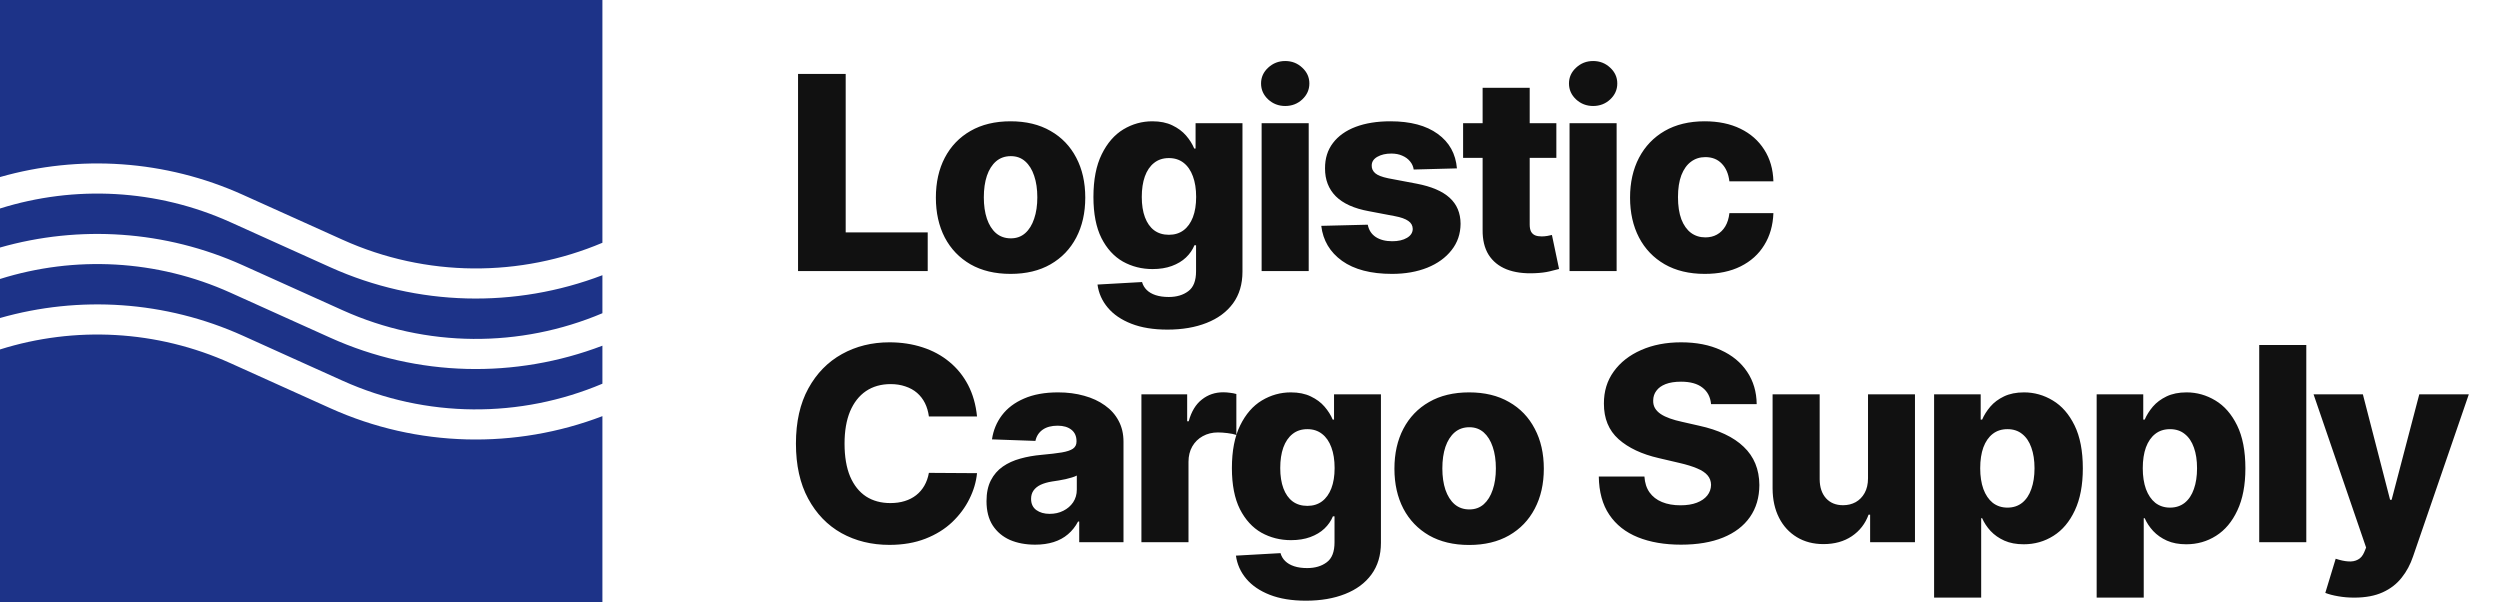
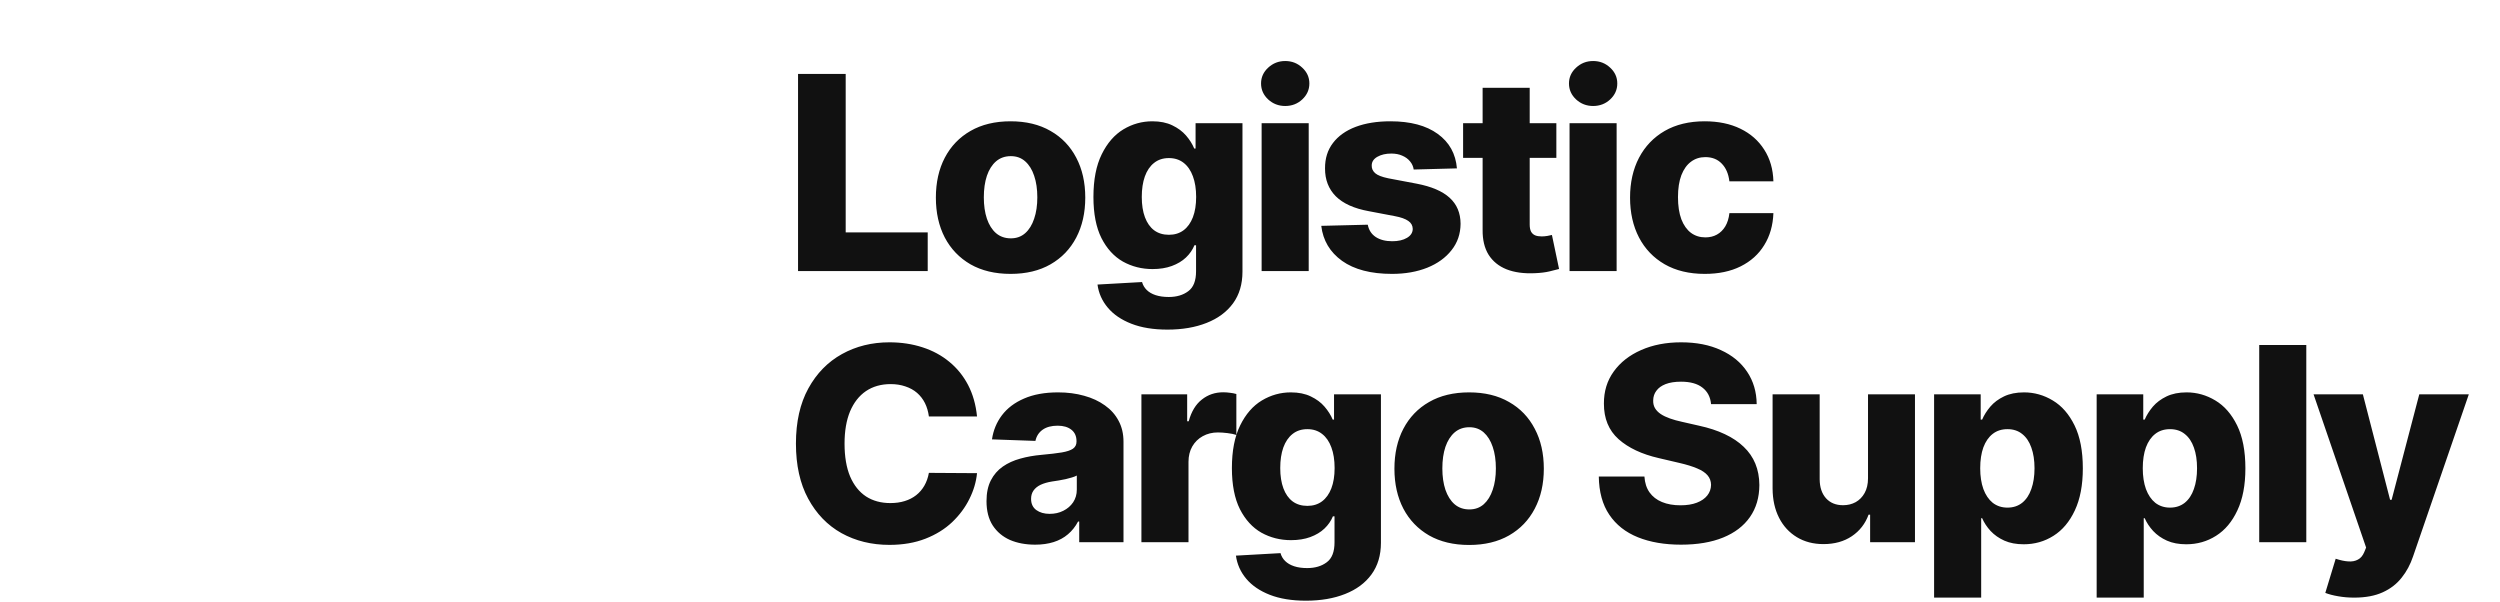
<svg xmlns="http://www.w3.org/2000/svg" width="83" height="20" viewBox="0 0 83 20" fill="none">
-   <path d="M0 11.602C2.478 10.823 5.203 10.952 7.655 12.059L9.31 12.806L10.965 13.552C13.868 14.862 17.12 14.916 20 13.816V20H0V11.602ZM0 9.262C2.478 8.484 5.203 8.612 7.655 9.719L9.31 10.466L10.965 11.212C13.868 12.522 17.12 12.576 20 11.477V12.739C17.279 13.891 14.154 13.893 11.377 12.641L9.722 11.895L8.065 11.146C5.484 9.982 2.626 9.809 0 10.558V9.262ZM0 6.922C2.478 6.144 5.203 6.272 7.655 7.379L9.31 8.126L10.965 8.872C13.868 10.182 17.12 10.236 20 9.137V10.399C17.279 11.551 14.154 11.554 11.377 10.301L9.722 9.555L8.065 8.808C5.484 7.643 2.626 7.469 0 8.218V6.922ZM20 8.06C17.279 9.211 14.154 9.214 11.377 7.961L9.722 7.215L8.065 6.468C5.484 5.303 2.626 5.129 0 5.878V0H20V8.06Z" fill="#1D3388" />
  <path d="M26.495 9V2.455H28.077V7.715H30.8V9H26.495ZM33.551 9.093C33.035 9.093 32.592 8.987 32.221 8.776C31.853 8.563 31.568 8.267 31.368 7.888C31.17 7.506 31.071 7.064 31.071 6.561C31.071 6.056 31.17 5.614 31.368 5.235C31.568 4.854 31.853 4.558 32.221 4.347C32.592 4.134 33.035 4.027 33.551 4.027C34.067 4.027 34.509 4.134 34.877 4.347C35.248 4.558 35.532 4.854 35.731 5.235C35.931 5.614 36.031 6.056 36.031 6.561C36.031 7.064 35.931 7.506 35.731 7.888C35.532 8.267 35.248 8.563 34.877 8.776C34.509 8.987 34.067 9.093 33.551 9.093ZM33.56 7.913C33.748 7.913 33.907 7.856 34.037 7.741C34.167 7.626 34.266 7.466 34.334 7.261C34.404 7.057 34.439 6.82 34.439 6.552C34.439 6.279 34.404 6.04 34.334 5.836C34.266 5.631 34.167 5.472 34.037 5.357C33.907 5.241 33.748 5.184 33.56 5.184C33.367 5.184 33.203 5.241 33.068 5.357C32.936 5.472 32.835 5.631 32.765 5.836C32.697 6.04 32.663 6.279 32.663 6.552C32.663 6.82 32.697 7.057 32.765 7.261C32.835 7.466 32.936 7.626 33.068 7.741C33.203 7.856 33.367 7.913 33.56 7.913ZM38.76 10.943C38.293 10.943 37.894 10.878 37.562 10.748C37.229 10.618 36.968 10.44 36.779 10.214C36.589 9.989 36.475 9.733 36.437 9.447L37.916 9.364C37.944 9.464 37.995 9.552 38.07 9.626C38.146 9.701 38.245 9.759 38.367 9.799C38.49 9.839 38.635 9.86 38.802 9.86C39.064 9.86 39.28 9.796 39.45 9.668C39.623 9.542 39.709 9.322 39.709 9.006V8.143H39.655C39.593 8.295 39.499 8.43 39.374 8.549C39.248 8.669 39.091 8.762 38.904 8.831C38.718 8.899 38.505 8.933 38.265 8.933C37.907 8.933 37.579 8.85 37.28 8.684C36.984 8.515 36.746 8.255 36.568 7.904C36.391 7.55 36.302 7.095 36.302 6.539C36.302 5.966 36.394 5.494 36.577 5.123C36.76 4.75 37 4.474 37.296 4.295C37.594 4.116 37.915 4.027 38.258 4.027C38.516 4.027 38.737 4.072 38.92 4.161C39.105 4.249 39.258 4.362 39.377 4.5C39.496 4.638 39.587 4.782 39.648 4.931H39.693V4.091H41.25V9.019C41.25 9.435 41.145 9.785 40.937 10.071C40.728 10.356 40.436 10.572 40.061 10.72C39.686 10.869 39.252 10.943 38.76 10.943ZM38.808 7.795C38.998 7.795 39.16 7.745 39.294 7.645C39.428 7.545 39.531 7.401 39.604 7.213C39.676 7.026 39.712 6.801 39.712 6.539C39.712 6.273 39.676 6.044 39.604 5.852C39.533 5.658 39.43 5.509 39.294 5.404C39.16 5.3 38.998 5.248 38.808 5.248C38.614 5.248 38.45 5.301 38.316 5.408C38.181 5.514 38.079 5.664 38.009 5.858C37.941 6.05 37.907 6.277 37.907 6.539C37.907 6.801 37.942 7.026 38.012 7.213C38.083 7.401 38.184 7.545 38.316 7.645C38.45 7.745 38.614 7.795 38.808 7.795ZM41.886 9V4.091H43.449V9H41.886ZM42.669 3.519C42.45 3.519 42.261 3.446 42.103 3.301C41.946 3.154 41.867 2.978 41.867 2.771C41.867 2.566 41.946 2.392 42.103 2.247C42.261 2.1 42.45 2.026 42.669 2.026C42.891 2.026 43.079 2.1 43.235 2.247C43.392 2.392 43.471 2.566 43.471 2.771C43.471 2.978 43.392 3.154 43.235 3.301C43.079 3.446 42.891 3.519 42.669 3.519ZM48.37 5.59L46.935 5.628C46.92 5.526 46.879 5.435 46.813 5.357C46.747 5.276 46.661 5.213 46.554 5.168C46.45 5.121 46.328 5.098 46.19 5.098C46.009 5.098 45.854 5.134 45.727 5.206C45.601 5.279 45.539 5.377 45.541 5.5C45.539 5.596 45.577 5.679 45.656 5.75C45.737 5.82 45.881 5.876 46.088 5.919L47.034 6.098C47.524 6.192 47.888 6.347 48.127 6.565C48.367 6.782 48.489 7.07 48.491 7.428C48.489 7.764 48.389 8.057 48.191 8.306C47.995 8.556 47.726 8.75 47.385 8.888C47.044 9.024 46.654 9.093 46.215 9.093C45.514 9.093 44.962 8.949 44.557 8.661C44.154 8.371 43.924 7.984 43.866 7.498L45.41 7.46C45.444 7.638 45.533 7.775 45.675 7.869C45.818 7.962 46 8.009 46.222 8.009C46.422 8.009 46.585 7.972 46.711 7.897C46.837 7.823 46.901 7.724 46.903 7.6C46.901 7.489 46.852 7.401 46.756 7.335C46.66 7.267 46.51 7.213 46.305 7.175L45.448 7.012C44.956 6.923 44.59 6.757 44.349 6.517C44.108 6.274 43.989 5.965 43.991 5.59C43.989 5.262 44.076 4.982 44.253 4.749C44.43 4.515 44.681 4.336 45.007 4.212C45.333 4.089 45.718 4.027 46.161 4.027C46.826 4.027 47.35 4.167 47.734 4.446C48.117 4.723 48.329 5.104 48.37 5.59ZM51.671 4.091V5.241H48.575V4.091H51.671ZM49.223 2.915H50.786V7.456C50.786 7.552 50.801 7.63 50.831 7.69C50.863 7.747 50.909 7.789 50.968 7.814C51.028 7.838 51.099 7.849 51.182 7.849C51.242 7.849 51.305 7.844 51.371 7.833C51.439 7.821 51.49 7.81 51.524 7.801L51.761 8.93C51.686 8.951 51.581 8.978 51.444 9.01C51.31 9.042 51.149 9.062 50.962 9.07C50.595 9.087 50.281 9.045 50.019 8.942C49.759 8.838 49.56 8.676 49.421 8.457C49.285 8.237 49.219 7.961 49.223 7.629V2.915ZM52.109 9V4.091H53.672V9H52.109ZM52.892 3.519C52.672 3.519 52.484 3.446 52.326 3.301C52.169 3.154 52.09 2.978 52.09 2.771C52.09 2.566 52.169 2.392 52.326 2.247C52.484 2.1 52.672 2.026 52.892 2.026C53.113 2.026 53.302 2.1 53.458 2.247C53.615 2.392 53.694 2.566 53.694 2.771C53.694 2.978 53.615 3.154 53.458 3.301C53.302 3.446 53.113 3.519 52.892 3.519ZM56.598 9.093C56.08 9.093 55.636 8.986 55.265 8.773C54.897 8.56 54.613 8.264 54.415 7.885C54.217 7.503 54.118 7.062 54.118 6.561C54.118 6.059 54.217 5.618 54.415 5.238C54.615 4.857 54.9 4.56 55.268 4.347C55.639 4.134 56.081 4.027 56.595 4.027C57.049 4.027 57.444 4.109 57.781 4.273C58.119 4.437 58.383 4.669 58.573 4.97C58.765 5.268 58.866 5.619 58.877 6.021H57.416C57.386 5.77 57.301 5.573 57.16 5.43C57.022 5.287 56.841 5.216 56.617 5.216C56.436 5.216 56.277 5.267 56.141 5.369C56.005 5.469 55.898 5.619 55.821 5.817C55.747 6.013 55.709 6.256 55.709 6.545C55.709 6.835 55.747 7.08 55.821 7.281C55.898 7.479 56.005 7.629 56.141 7.731C56.277 7.831 56.436 7.881 56.617 7.881C56.762 7.881 56.89 7.851 57.001 7.789C57.114 7.727 57.206 7.636 57.279 7.517C57.351 7.396 57.397 7.249 57.416 7.076H58.877C58.862 7.481 58.761 7.835 58.573 8.137C58.388 8.44 58.127 8.675 57.79 8.843C57.456 9.01 57.058 9.093 56.598 9.093ZM32.437 13.826H30.839C30.817 13.662 30.774 13.514 30.708 13.382C30.642 13.25 30.554 13.137 30.446 13.043C30.337 12.949 30.208 12.878 30.059 12.829C29.912 12.778 29.749 12.752 29.57 12.752C29.253 12.752 28.979 12.83 28.749 12.985C28.521 13.141 28.345 13.366 28.221 13.66C28.1 13.954 28.039 14.31 28.039 14.727C28.039 15.162 28.101 15.526 28.224 15.82C28.35 16.112 28.526 16.333 28.752 16.482C28.98 16.629 29.249 16.702 29.56 16.702C29.735 16.702 29.894 16.68 30.037 16.635C30.181 16.591 30.308 16.526 30.417 16.44C30.528 16.353 30.618 16.247 30.689 16.124C30.761 15.998 30.811 15.857 30.839 15.699L32.437 15.709C32.409 15.998 32.325 16.284 32.184 16.565C32.046 16.846 31.855 17.103 31.612 17.335C31.369 17.565 31.073 17.749 30.724 17.885C30.376 18.021 29.978 18.09 29.528 18.09C28.936 18.09 28.405 17.959 27.937 17.7C27.47 17.438 27.102 17.056 26.831 16.555C26.56 16.055 26.425 15.445 26.425 14.727C26.425 14.007 26.562 13.397 26.837 12.896C27.112 12.395 27.484 12.015 27.953 11.755C28.422 11.495 28.947 11.365 29.528 11.365C29.925 11.365 30.291 11.421 30.628 11.531C30.965 11.64 31.261 11.8 31.516 12.011C31.772 12.22 31.98 12.476 32.14 12.781C32.299 13.086 32.398 13.434 32.437 13.826ZM34.366 18.083C34.053 18.083 33.775 18.031 33.532 17.927C33.291 17.82 33.1 17.66 32.96 17.447C32.821 17.232 32.752 16.962 32.752 16.639C32.752 16.366 32.8 16.136 32.896 15.948C32.992 15.761 33.124 15.608 33.292 15.491C33.46 15.374 33.654 15.286 33.874 15.226C34.093 15.164 34.328 15.123 34.577 15.101C34.856 15.076 35.081 15.049 35.251 15.021C35.422 14.992 35.545 14.95 35.622 14.897C35.701 14.841 35.74 14.764 35.74 14.663V14.647C35.74 14.483 35.684 14.357 35.571 14.267C35.458 14.178 35.306 14.133 35.114 14.133C34.907 14.133 34.741 14.178 34.615 14.267C34.489 14.357 34.41 14.48 34.376 14.638L32.934 14.587C32.977 14.288 33.087 14.022 33.263 13.788C33.442 13.551 33.687 13.366 33.998 13.232C34.312 13.095 34.688 13.027 35.127 13.027C35.44 13.027 35.728 13.064 35.993 13.139C36.257 13.211 36.487 13.318 36.683 13.459C36.879 13.597 37.03 13.767 37.137 13.97C37.246 14.172 37.3 14.403 37.3 14.663V18H35.83V17.316H35.791C35.704 17.482 35.592 17.623 35.456 17.738C35.322 17.853 35.163 17.939 34.98 17.997C34.798 18.054 34.594 18.083 34.366 18.083ZM34.849 17.06C35.017 17.06 35.168 17.026 35.302 16.958C35.439 16.89 35.547 16.796 35.628 16.677C35.709 16.555 35.75 16.415 35.75 16.255V15.788C35.705 15.812 35.651 15.833 35.587 15.852C35.525 15.871 35.457 15.89 35.382 15.907C35.308 15.924 35.231 15.939 35.152 15.951C35.073 15.964 34.998 15.976 34.925 15.986C34.778 16.01 34.653 16.046 34.548 16.095C34.446 16.144 34.367 16.208 34.312 16.287C34.258 16.364 34.232 16.455 34.232 16.562C34.232 16.724 34.289 16.847 34.404 16.933C34.522 17.018 34.67 17.06 34.849 17.06ZM37.895 18V13.091H39.414V13.986H39.465C39.554 13.662 39.7 13.421 39.903 13.264C40.105 13.104 40.34 13.024 40.609 13.024C40.681 13.024 40.756 13.029 40.833 13.04C40.909 13.048 40.981 13.062 41.047 13.081V14.44C40.972 14.414 40.874 14.394 40.753 14.379C40.633 14.364 40.527 14.357 40.433 14.357C40.248 14.357 40.081 14.398 39.931 14.481C39.784 14.562 39.668 14.676 39.583 14.823C39.5 14.968 39.458 15.139 39.458 15.335V18H37.895ZM43.357 19.943C42.89 19.943 42.491 19.878 42.158 19.748C41.826 19.618 41.565 19.44 41.376 19.215C41.186 18.989 41.072 18.733 41.033 18.447L42.513 18.364C42.541 18.465 42.592 18.552 42.667 18.626C42.743 18.701 42.843 18.759 42.964 18.799C43.087 18.84 43.232 18.86 43.399 18.86C43.661 18.86 43.877 18.796 44.047 18.668C44.22 18.542 44.306 18.322 44.306 18.006V17.143H44.252C44.19 17.295 44.096 17.43 43.971 17.549C43.845 17.669 43.688 17.762 43.501 17.831C43.316 17.899 43.102 17.933 42.862 17.933C42.504 17.933 42.176 17.85 41.877 17.684C41.581 17.515 41.344 17.255 41.165 16.904C40.988 16.55 40.899 16.095 40.899 15.539C40.899 14.966 40.991 14.494 41.174 14.123C41.357 13.75 41.597 13.474 41.893 13.296C42.192 13.117 42.512 13.027 42.855 13.027C43.113 13.027 43.334 13.072 43.517 13.161C43.702 13.249 43.855 13.361 43.974 13.5C44.093 13.639 44.184 13.782 44.246 13.931H44.29V13.091H45.847V18.019C45.847 18.435 45.742 18.785 45.533 19.071C45.325 19.356 45.033 19.572 44.658 19.72C44.283 19.869 43.849 19.943 43.357 19.943ZM43.405 16.795C43.595 16.795 43.757 16.745 43.891 16.645C44.025 16.545 44.128 16.401 44.201 16.213C44.273 16.026 44.309 15.801 44.309 15.539C44.309 15.273 44.273 15.044 44.201 14.852C44.13 14.658 44.027 14.509 43.891 14.405C43.757 14.3 43.595 14.248 43.405 14.248C43.211 14.248 43.047 14.301 42.913 14.408C42.779 14.514 42.676 14.664 42.606 14.858C42.538 15.05 42.504 15.277 42.504 15.539C42.504 15.801 42.539 16.026 42.609 16.213C42.679 16.401 42.781 16.545 42.913 16.645C43.047 16.745 43.211 16.795 43.405 16.795ZM48.775 18.093C48.259 18.093 47.816 17.987 47.445 17.776C47.077 17.563 46.792 17.267 46.592 16.888C46.394 16.506 46.295 16.064 46.295 15.561C46.295 15.056 46.394 14.614 46.592 14.235C46.792 13.854 47.077 13.557 47.445 13.347C47.816 13.133 48.259 13.027 48.775 13.027C49.29 13.027 49.732 13.133 50.101 13.347C50.472 13.557 50.756 13.854 50.954 14.235C51.155 14.614 51.255 15.056 51.255 15.561C51.255 16.064 51.155 16.506 50.954 16.888C50.756 17.267 50.472 17.563 50.101 17.776C49.732 17.987 49.29 18.093 48.775 18.093ZM48.784 16.913C48.972 16.913 49.13 16.856 49.261 16.741C49.39 16.626 49.489 16.466 49.558 16.261C49.628 16.057 49.663 15.82 49.663 15.552C49.663 15.279 49.628 15.04 49.558 14.836C49.489 14.631 49.39 14.472 49.261 14.357C49.13 14.242 48.972 14.184 48.784 14.184C48.59 14.184 48.426 14.242 48.292 14.357C48.16 14.472 48.059 14.631 47.988 14.836C47.92 15.04 47.886 15.279 47.886 15.552C47.886 15.82 47.92 16.057 47.988 16.261C48.059 16.466 48.16 16.626 48.292 16.741C48.426 16.856 48.59 16.913 48.784 16.913ZM56.807 13.417C56.786 13.182 56.691 13 56.523 12.87C56.356 12.738 56.119 12.672 55.81 12.672C55.605 12.672 55.435 12.699 55.298 12.752C55.162 12.805 55.06 12.879 54.992 12.973C54.923 13.064 54.888 13.17 54.886 13.289C54.882 13.387 54.901 13.473 54.944 13.548C54.988 13.623 55.052 13.689 55.136 13.746C55.221 13.802 55.323 13.851 55.442 13.893C55.562 13.936 55.696 13.973 55.845 14.005L56.407 14.133C56.731 14.203 57.017 14.297 57.264 14.414C57.513 14.531 57.722 14.671 57.89 14.833C58.061 14.995 58.19 15.181 58.277 15.392C58.364 15.603 58.409 15.839 58.411 16.102C58.409 16.515 58.305 16.87 58.098 17.166C57.892 17.462 57.594 17.689 57.206 17.847C56.821 18.004 56.355 18.083 55.81 18.083C55.262 18.083 54.785 18.001 54.378 17.837C53.971 17.673 53.655 17.424 53.429 17.089C53.203 16.755 53.087 16.332 53.08 15.82H54.595C54.608 16.031 54.665 16.207 54.765 16.348C54.865 16.488 55.002 16.595 55.177 16.667C55.354 16.74 55.558 16.776 55.791 16.776C56.004 16.776 56.185 16.747 56.334 16.69C56.485 16.632 56.601 16.552 56.682 16.45C56.763 16.348 56.805 16.23 56.807 16.098C56.805 15.975 56.767 15.869 56.692 15.782C56.617 15.693 56.502 15.616 56.347 15.552C56.193 15.486 55.997 15.425 55.759 15.37L55.075 15.21C54.508 15.08 54.062 14.87 53.736 14.58C53.41 14.288 53.248 13.894 53.25 13.398C53.248 12.993 53.356 12.638 53.576 12.334C53.795 12.029 54.099 11.791 54.487 11.621C54.874 11.45 55.317 11.365 55.813 11.365C56.32 11.365 56.76 11.451 57.133 11.624C57.508 11.794 57.799 12.034 58.005 12.343C58.212 12.652 58.318 13.01 58.322 13.417H56.807ZM62.018 15.881V13.091H63.577V18H62.088V17.086H62.037C61.928 17.386 61.743 17.625 61.481 17.802C61.221 17.977 60.907 18.064 60.538 18.064C60.203 18.064 59.909 17.987 59.656 17.834C59.402 17.68 59.205 17.466 59.065 17.191C58.924 16.914 58.852 16.591 58.85 16.22V13.091H60.413V15.913C60.415 16.179 60.486 16.389 60.624 16.543C60.763 16.696 60.951 16.773 61.19 16.773C61.345 16.773 61.485 16.739 61.609 16.671C61.734 16.6 61.833 16.499 61.906 16.367C61.98 16.233 62.018 16.071 62.018 15.881ZM64.212 19.841V13.091H65.759V13.931H65.807C65.871 13.782 65.961 13.639 66.079 13.5C66.198 13.361 66.349 13.249 66.532 13.161C66.718 13.072 66.939 13.027 67.197 13.027C67.538 13.027 67.857 13.117 68.153 13.296C68.451 13.474 68.692 13.75 68.875 14.123C69.058 14.496 69.15 14.971 69.15 15.549C69.15 16.105 69.061 16.57 68.885 16.945C68.71 17.32 68.473 17.602 68.175 17.789C67.879 17.977 67.55 18.07 67.188 18.07C66.94 18.07 66.726 18.03 66.545 17.949C66.364 17.868 66.212 17.761 66.088 17.629C65.967 17.497 65.873 17.355 65.807 17.204H65.775V19.841H64.212ZM65.743 15.546C65.743 15.81 65.778 16.04 65.848 16.236C65.921 16.432 66.024 16.584 66.158 16.693C66.295 16.799 66.458 16.853 66.647 16.853C66.839 16.853 67.002 16.799 67.136 16.693C67.271 16.584 67.372 16.432 67.44 16.236C67.51 16.04 67.546 15.81 67.546 15.546C67.546 15.281 67.51 15.052 67.44 14.858C67.372 14.664 67.271 14.514 67.136 14.408C67.004 14.301 66.841 14.248 66.647 14.248C66.456 14.248 66.293 14.3 66.158 14.405C66.024 14.509 65.921 14.658 65.848 14.852C65.778 15.046 65.743 15.277 65.743 15.546ZM69.609 19.841V13.091H71.156V13.931H71.204C71.268 13.782 71.358 13.639 71.475 13.5C71.595 13.361 71.746 13.249 71.929 13.161C72.115 13.072 72.336 13.027 72.594 13.027C72.935 13.027 73.253 13.117 73.55 13.296C73.848 13.474 74.089 13.75 74.272 14.123C74.455 14.496 74.547 14.971 74.547 15.549C74.547 16.105 74.458 16.57 74.281 16.945C74.107 17.32 73.87 17.602 73.572 17.789C73.276 17.977 72.947 18.07 72.584 18.07C72.337 18.07 72.123 18.03 71.942 17.949C71.761 17.868 71.609 17.761 71.485 17.629C71.364 17.497 71.27 17.355 71.204 17.204H71.172V19.841H69.609ZM71.14 15.546C71.14 15.81 71.175 16.04 71.245 16.236C71.318 16.432 71.421 16.584 71.555 16.693C71.692 16.799 71.855 16.853 72.044 16.853C72.236 16.853 72.399 16.799 72.533 16.693C72.668 16.584 72.769 16.432 72.837 16.236C72.907 16.04 72.942 15.81 72.942 15.546C72.942 15.281 72.907 15.052 72.837 14.858C72.769 14.664 72.668 14.514 72.533 14.408C72.401 14.301 72.238 14.248 72.044 14.248C71.853 14.248 71.689 14.3 71.555 14.405C71.421 14.509 71.318 14.658 71.245 14.852C71.175 15.046 71.14 15.277 71.14 15.546ZM76.569 11.454V18H75.006V11.454H76.569ZM78.159 19.841C77.972 19.841 77.795 19.826 77.628 19.796C77.462 19.768 77.32 19.731 77.2 19.684L77.545 18.55C77.699 18.601 77.837 18.631 77.961 18.639C78.087 18.648 78.194 18.628 78.284 18.578C78.375 18.532 78.445 18.447 78.495 18.326L78.555 18.179L76.81 13.091H78.447L79.351 16.594H79.402L80.32 13.091H81.965L80.115 18.47C80.025 18.738 79.899 18.975 79.735 19.179C79.573 19.386 79.363 19.548 79.105 19.665C78.849 19.782 78.534 19.841 78.159 19.841Z" fill="#111111" />
</svg>